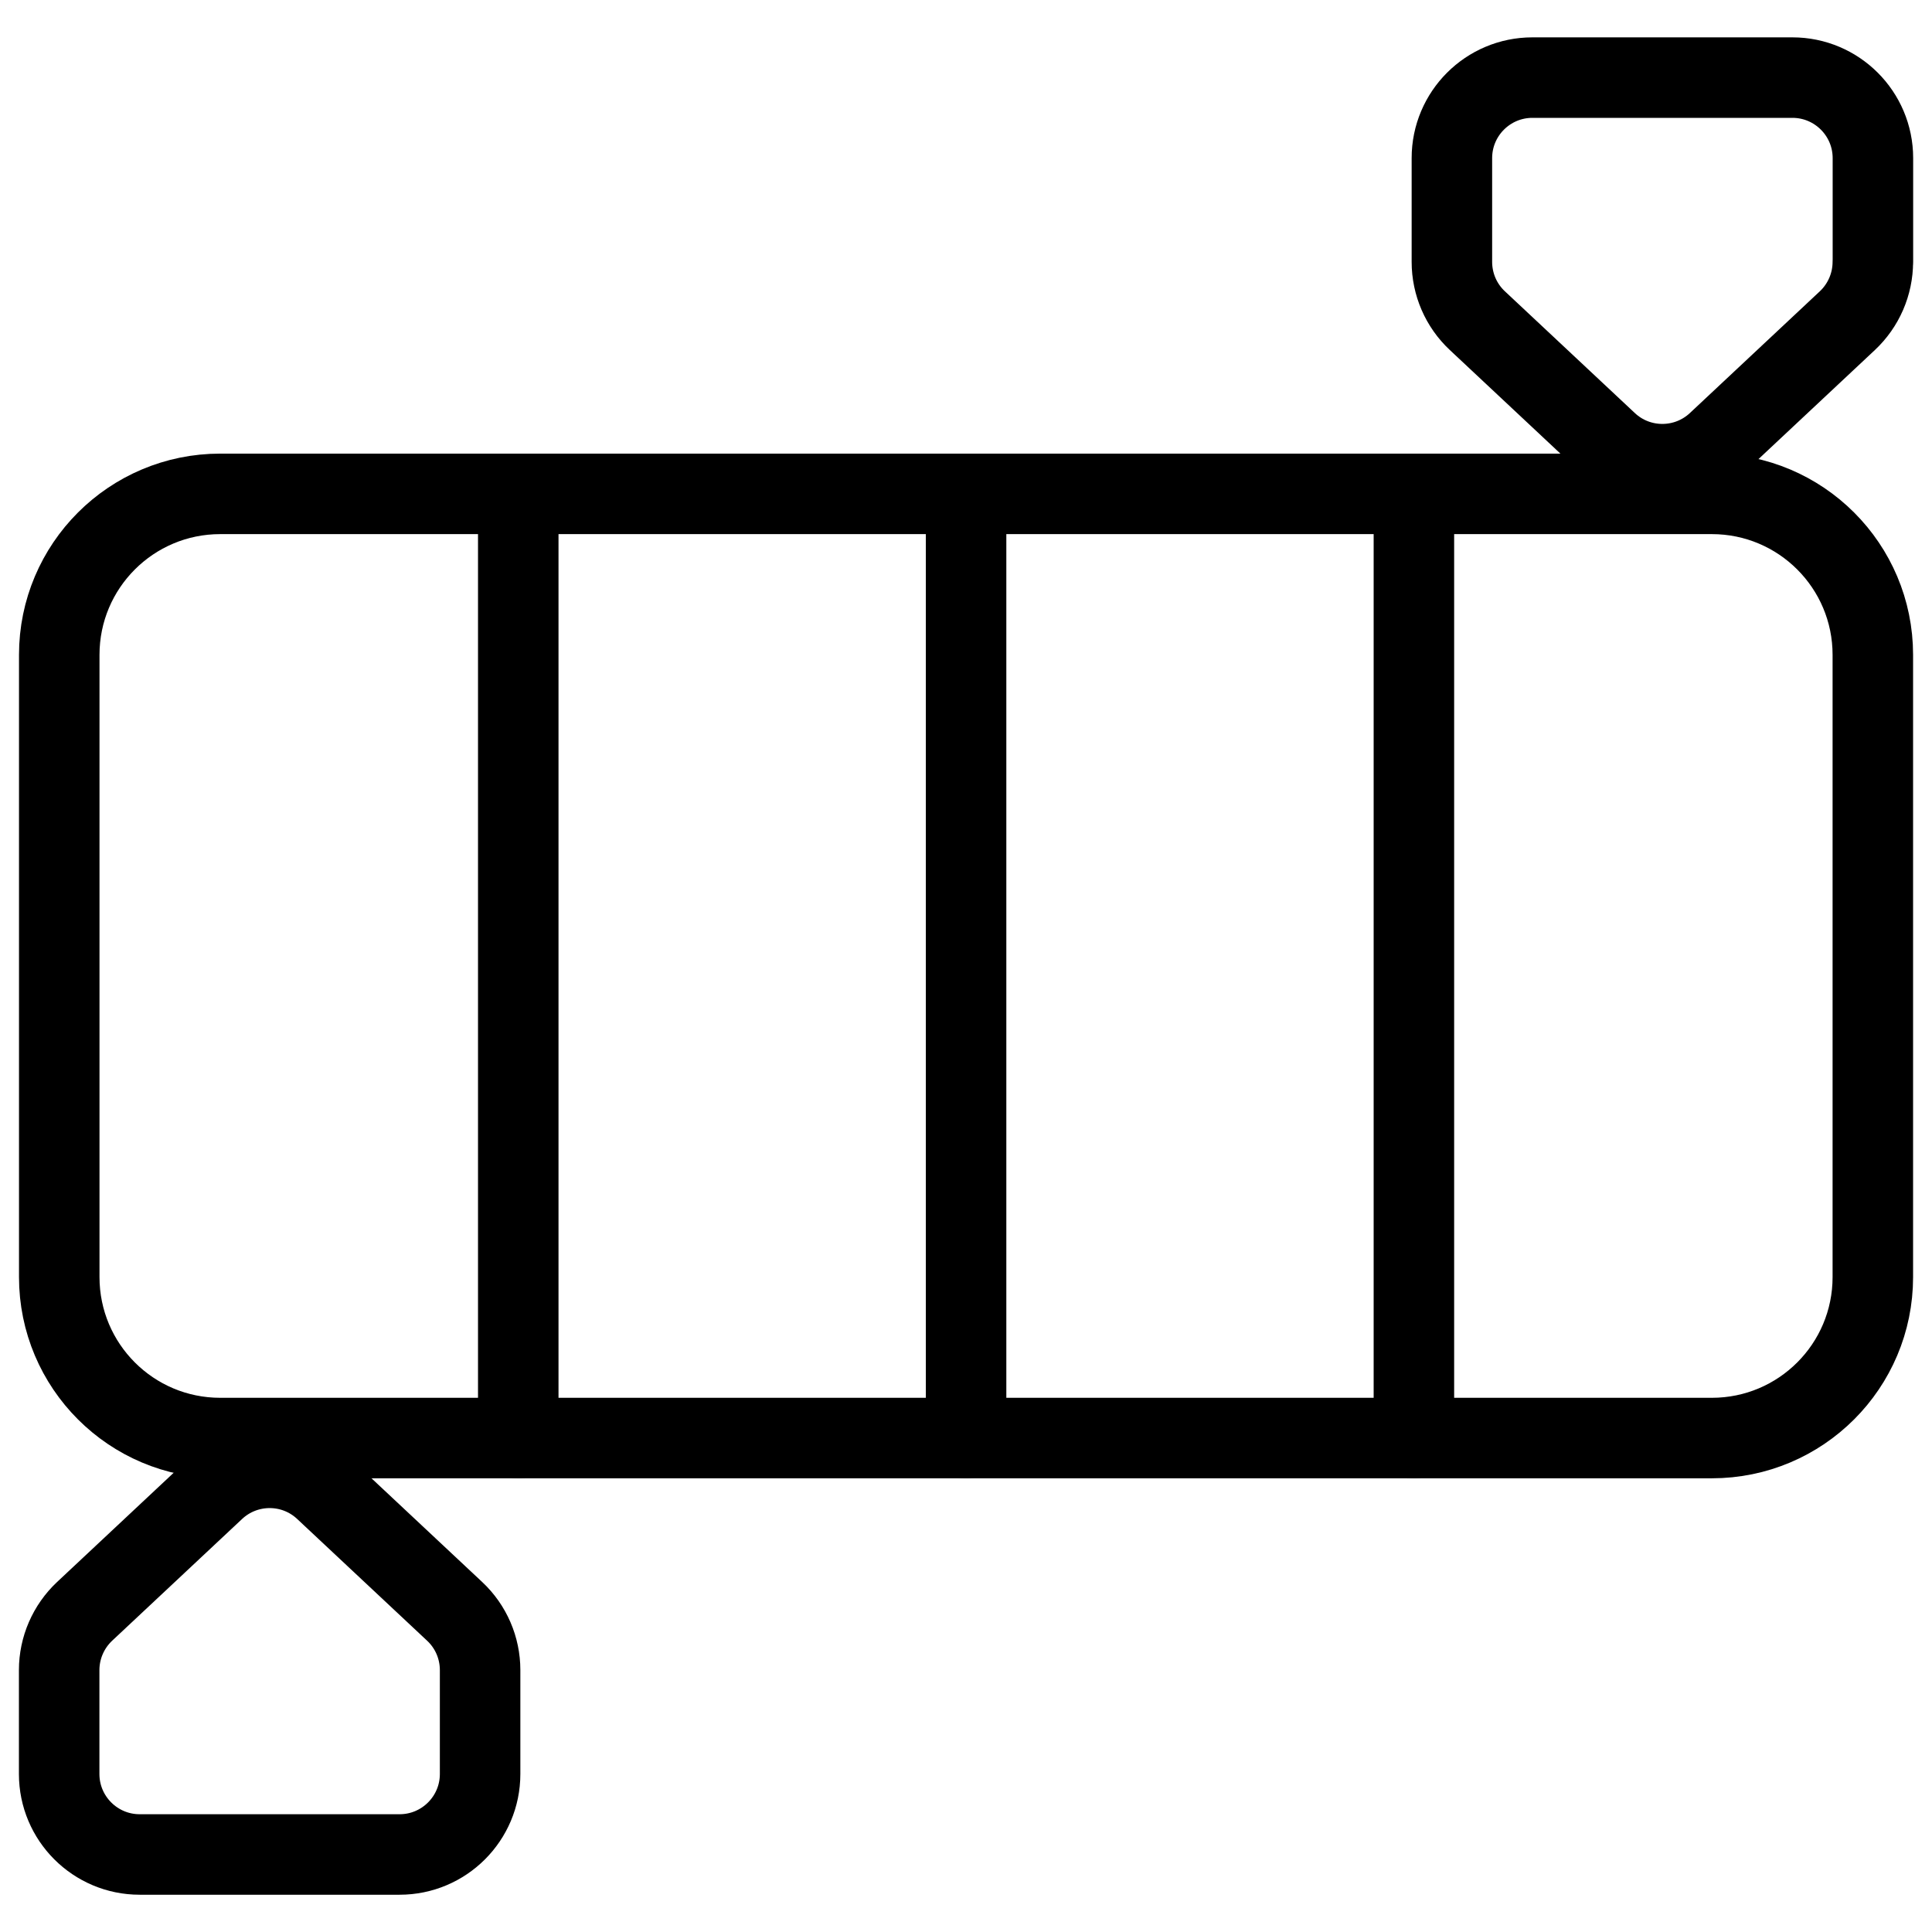
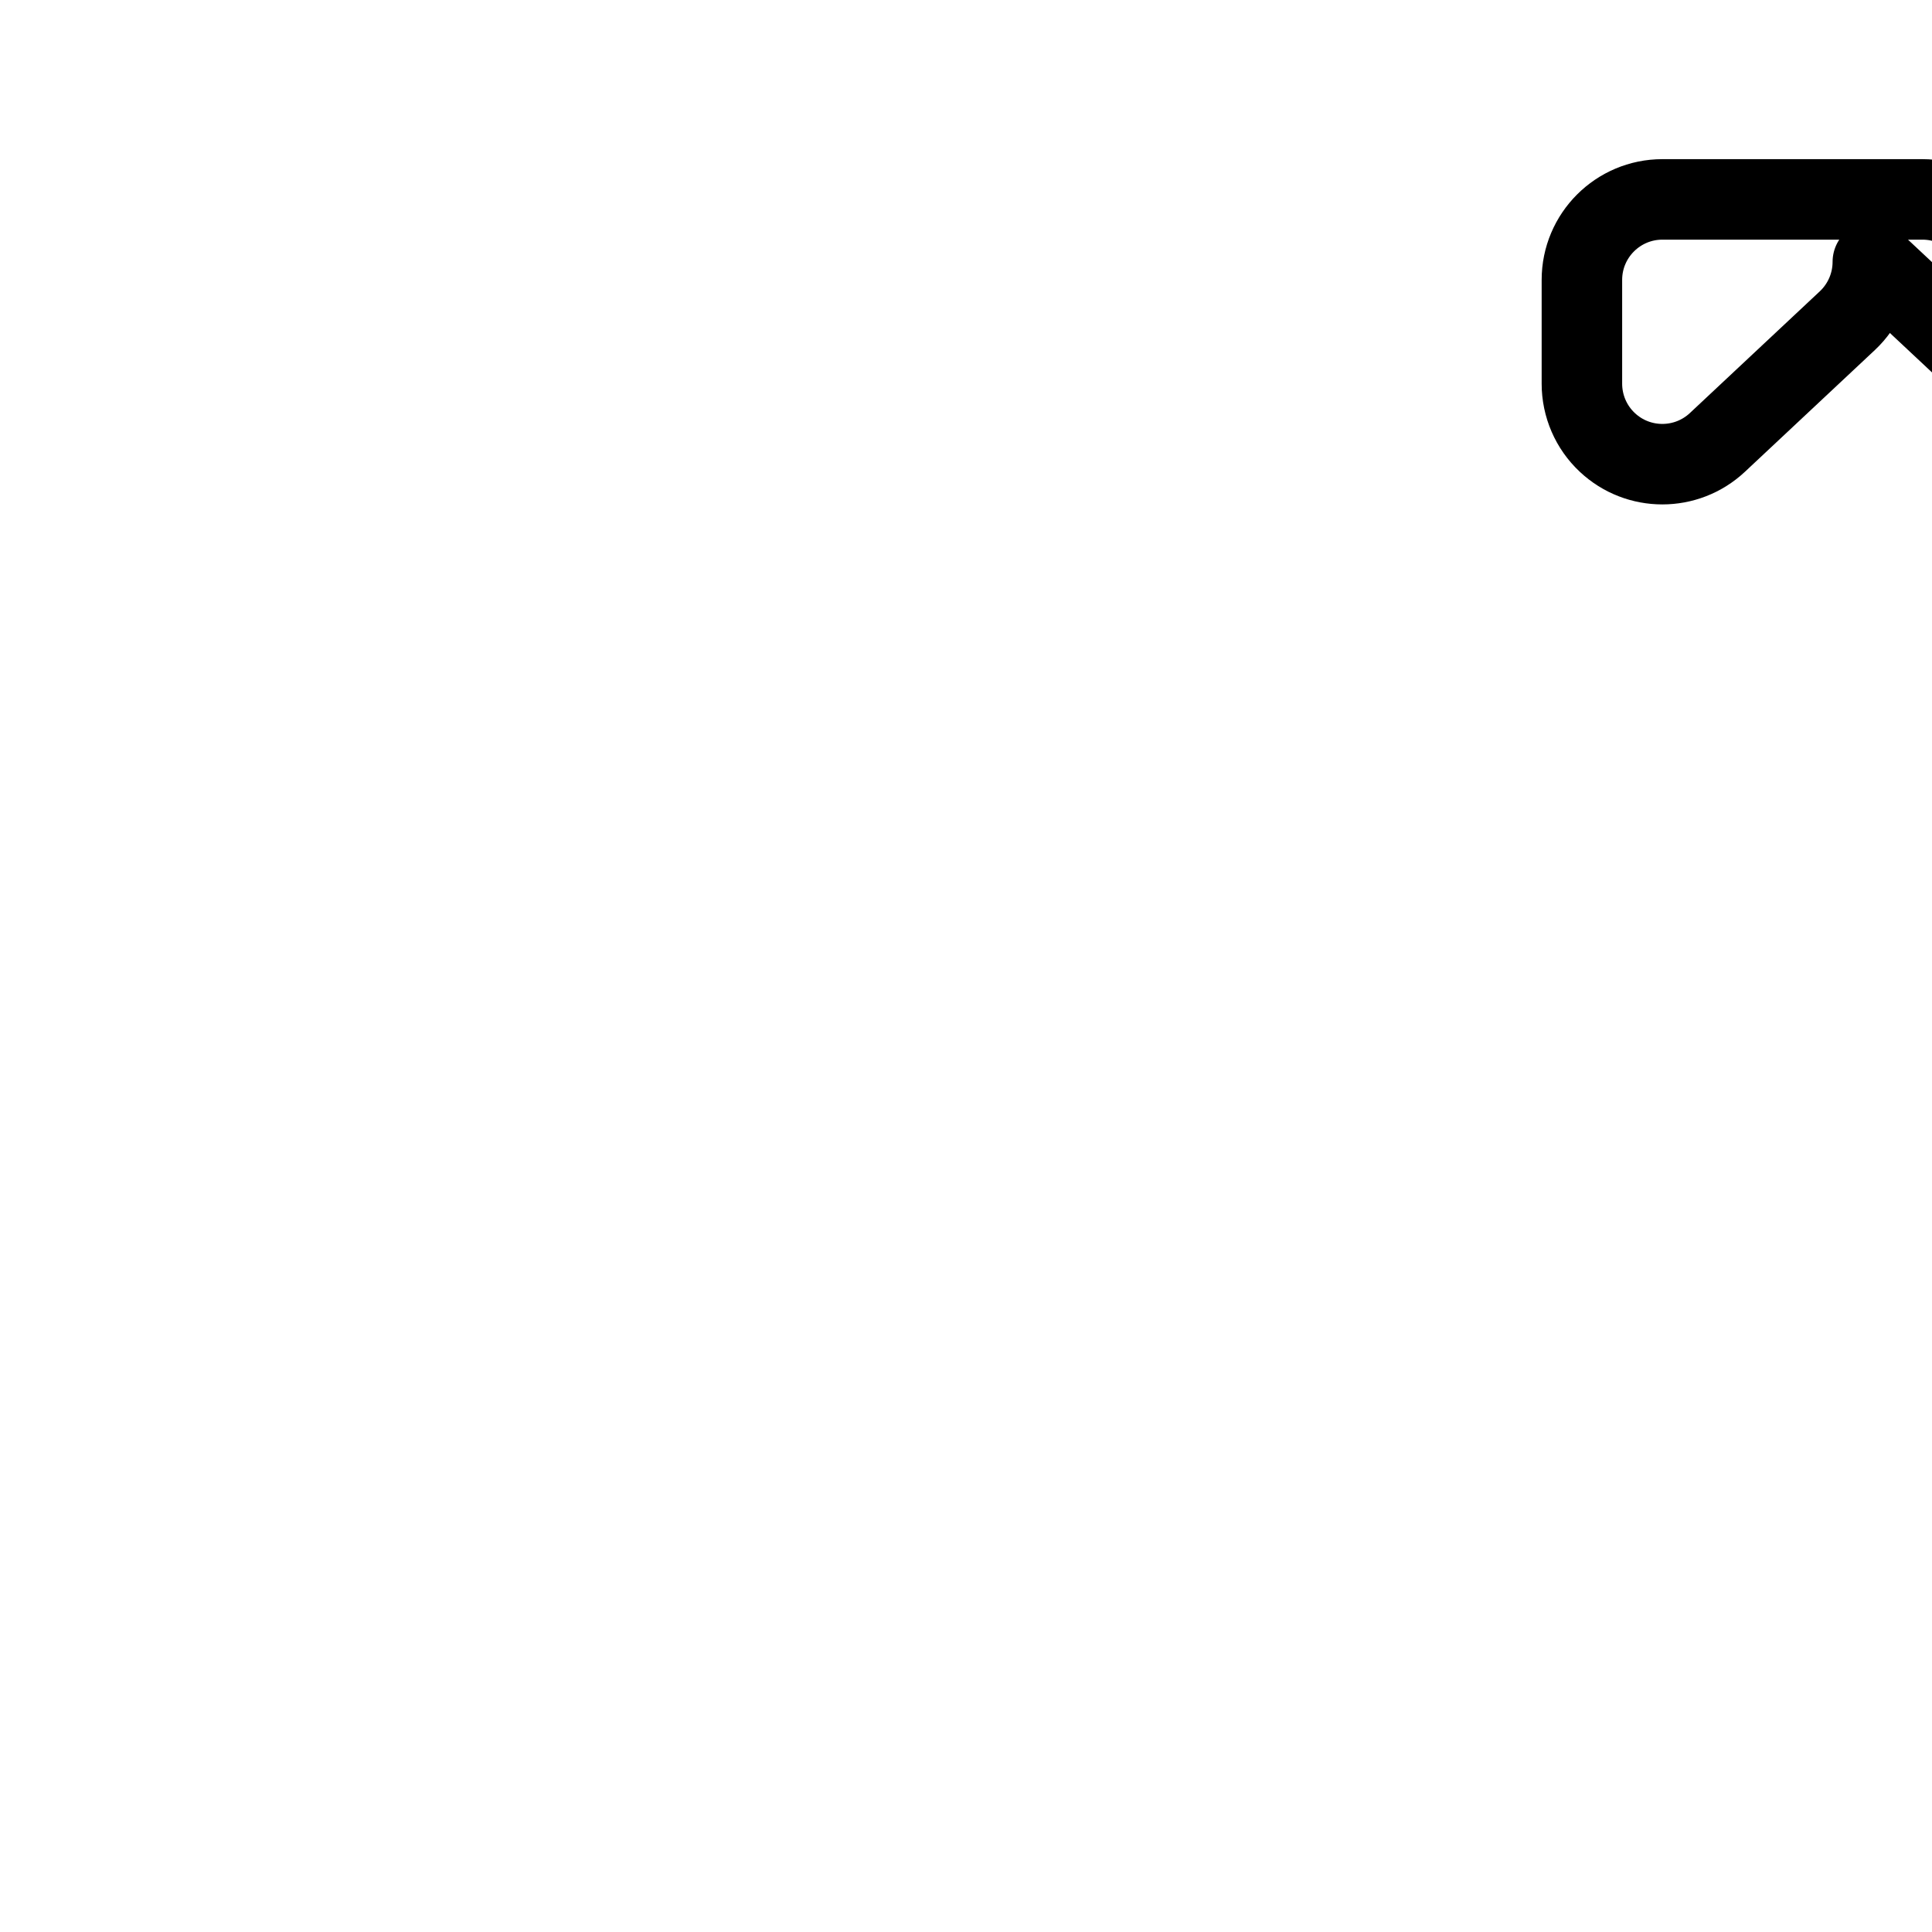
<svg xmlns="http://www.w3.org/2000/svg" fill="none" viewBox="0 0 24 24">
-   <path stroke="#000000" stroke-linecap="round" stroke-linejoin="round" d="M23.265 15.864c0 1.105 -0.895 2 -2 2l-18.529 0c-1.105 0 -2 -0.895 -2 -2l0 -7.729c0 -1.105 0.895 -2 2 -2l18.529 0c1.105 0 2 0.895 2 2l0 7.729Z" stroke-width="1" />
-   <path stroke="#000000" stroke-linecap="round" stroke-linejoin="round" d="M23.265 3.253c0 0.277 -0.115 0.541 -0.316 0.73l-1.615 1.513c-0.385 0.36 -0.983 0.36 -1.367 0l-1.615 -1.513c-0.202 -0.189 -0.316 -0.453 -0.316 -0.73l0 -1.289c0 -0.552 0.448 -1 1 -1l3.23 0c0.552 0 1 0.448 1 1l0 1.289Z" stroke-width="1" />
-   <path stroke="#000000" stroke-linecap="round" stroke-linejoin="round" d="M0.735 20.747c0 -0.277 0.115 -0.541 0.316 -0.73l1.615 -1.513c0.385 -0.36 0.983 -0.36 1.367 0l1.615 1.513c0.202 0.189 0.316 0.453 0.316 0.73l0 1.29c0 0.552 -0.448 1 -1 1H1.735c-0.552 0 -1 -0.448 -1 -1l0 -1.29Z" stroke-width="1" />
-   <path stroke="#000000" stroke-linecap="round" stroke-linejoin="round" d="m12.001 6.136 0 11.729" stroke-width="1" />
-   <path stroke="#000000" stroke-linecap="round" stroke-linejoin="round" d="m6.438 6.136 0 11.729" stroke-width="1" />
-   <path stroke="#000000" stroke-linecap="round" stroke-linejoin="round" d="m17.564 6.136 0 11.729" stroke-width="1" />
+   <path stroke="#000000" stroke-linecap="round" stroke-linejoin="round" d="M23.265 3.253c0 0.277 -0.115 0.541 -0.316 0.73l-1.615 1.513c-0.385 0.36 -0.983 0.36 -1.367 0c-0.202 -0.189 -0.316 -0.453 -0.316 -0.73l0 -1.289c0 -0.552 0.448 -1 1 -1l3.23 0c0.552 0 1 0.448 1 1l0 1.289Z" stroke-width="1" />
</svg>